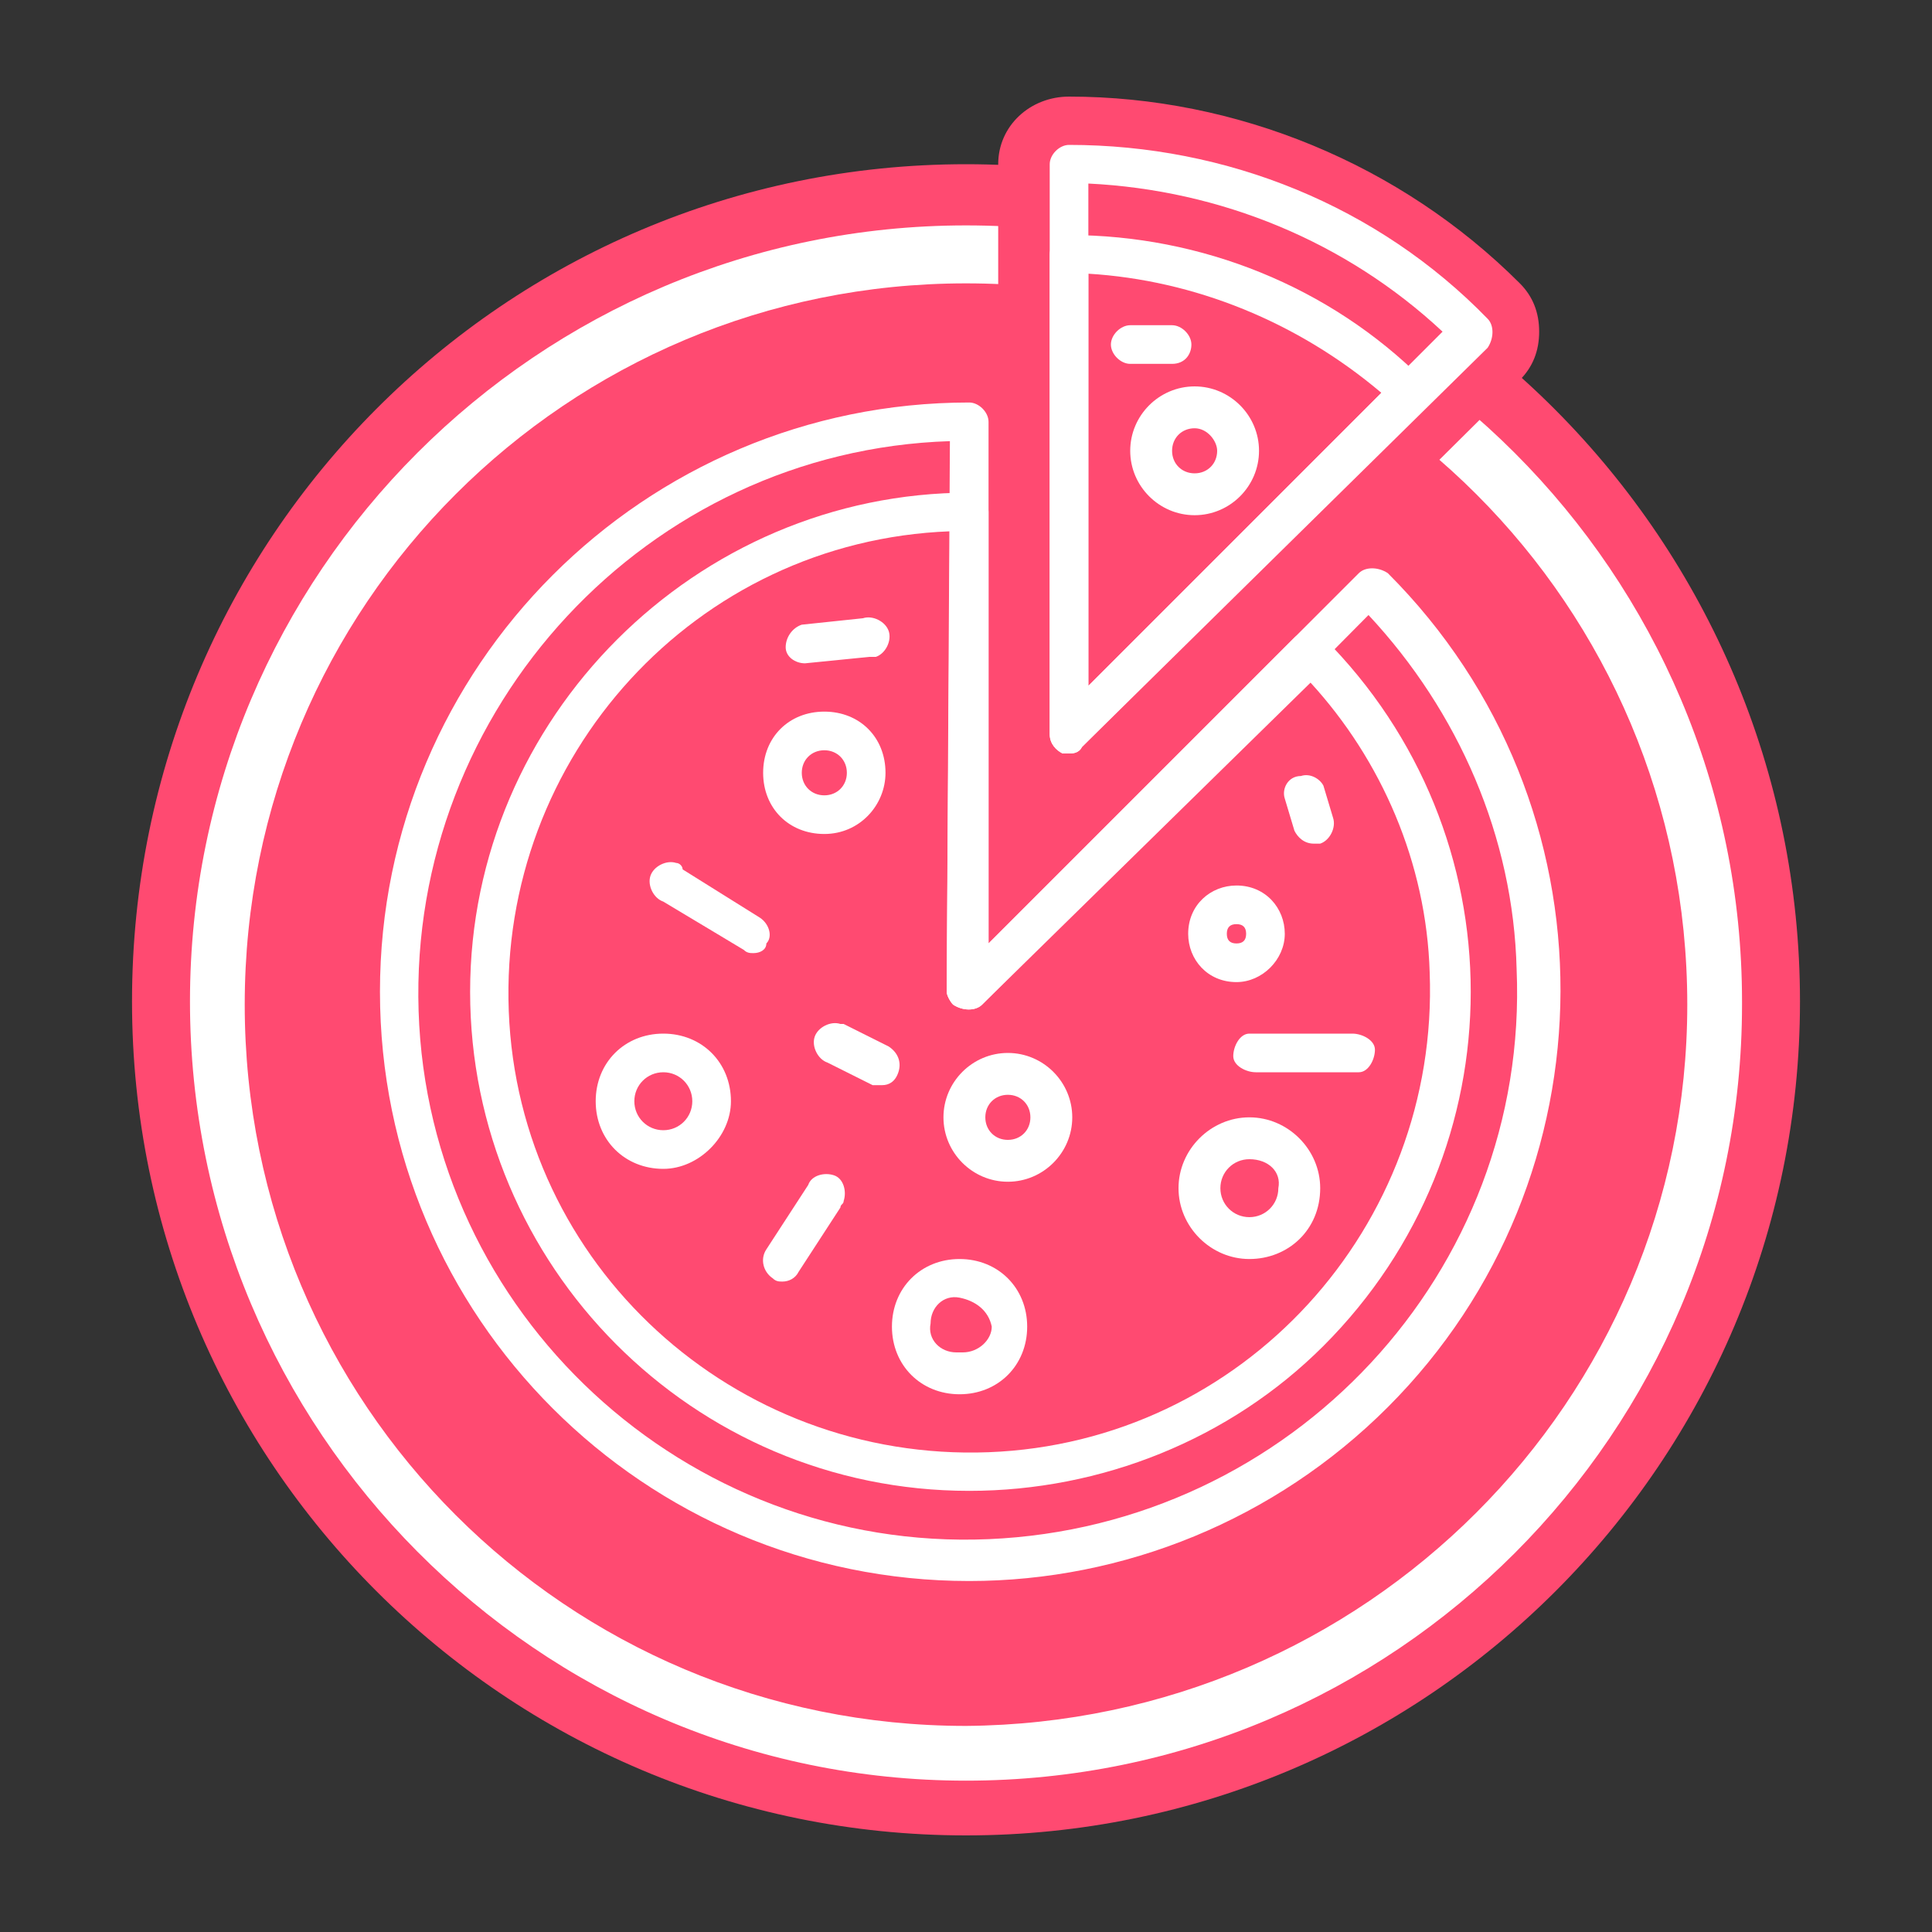
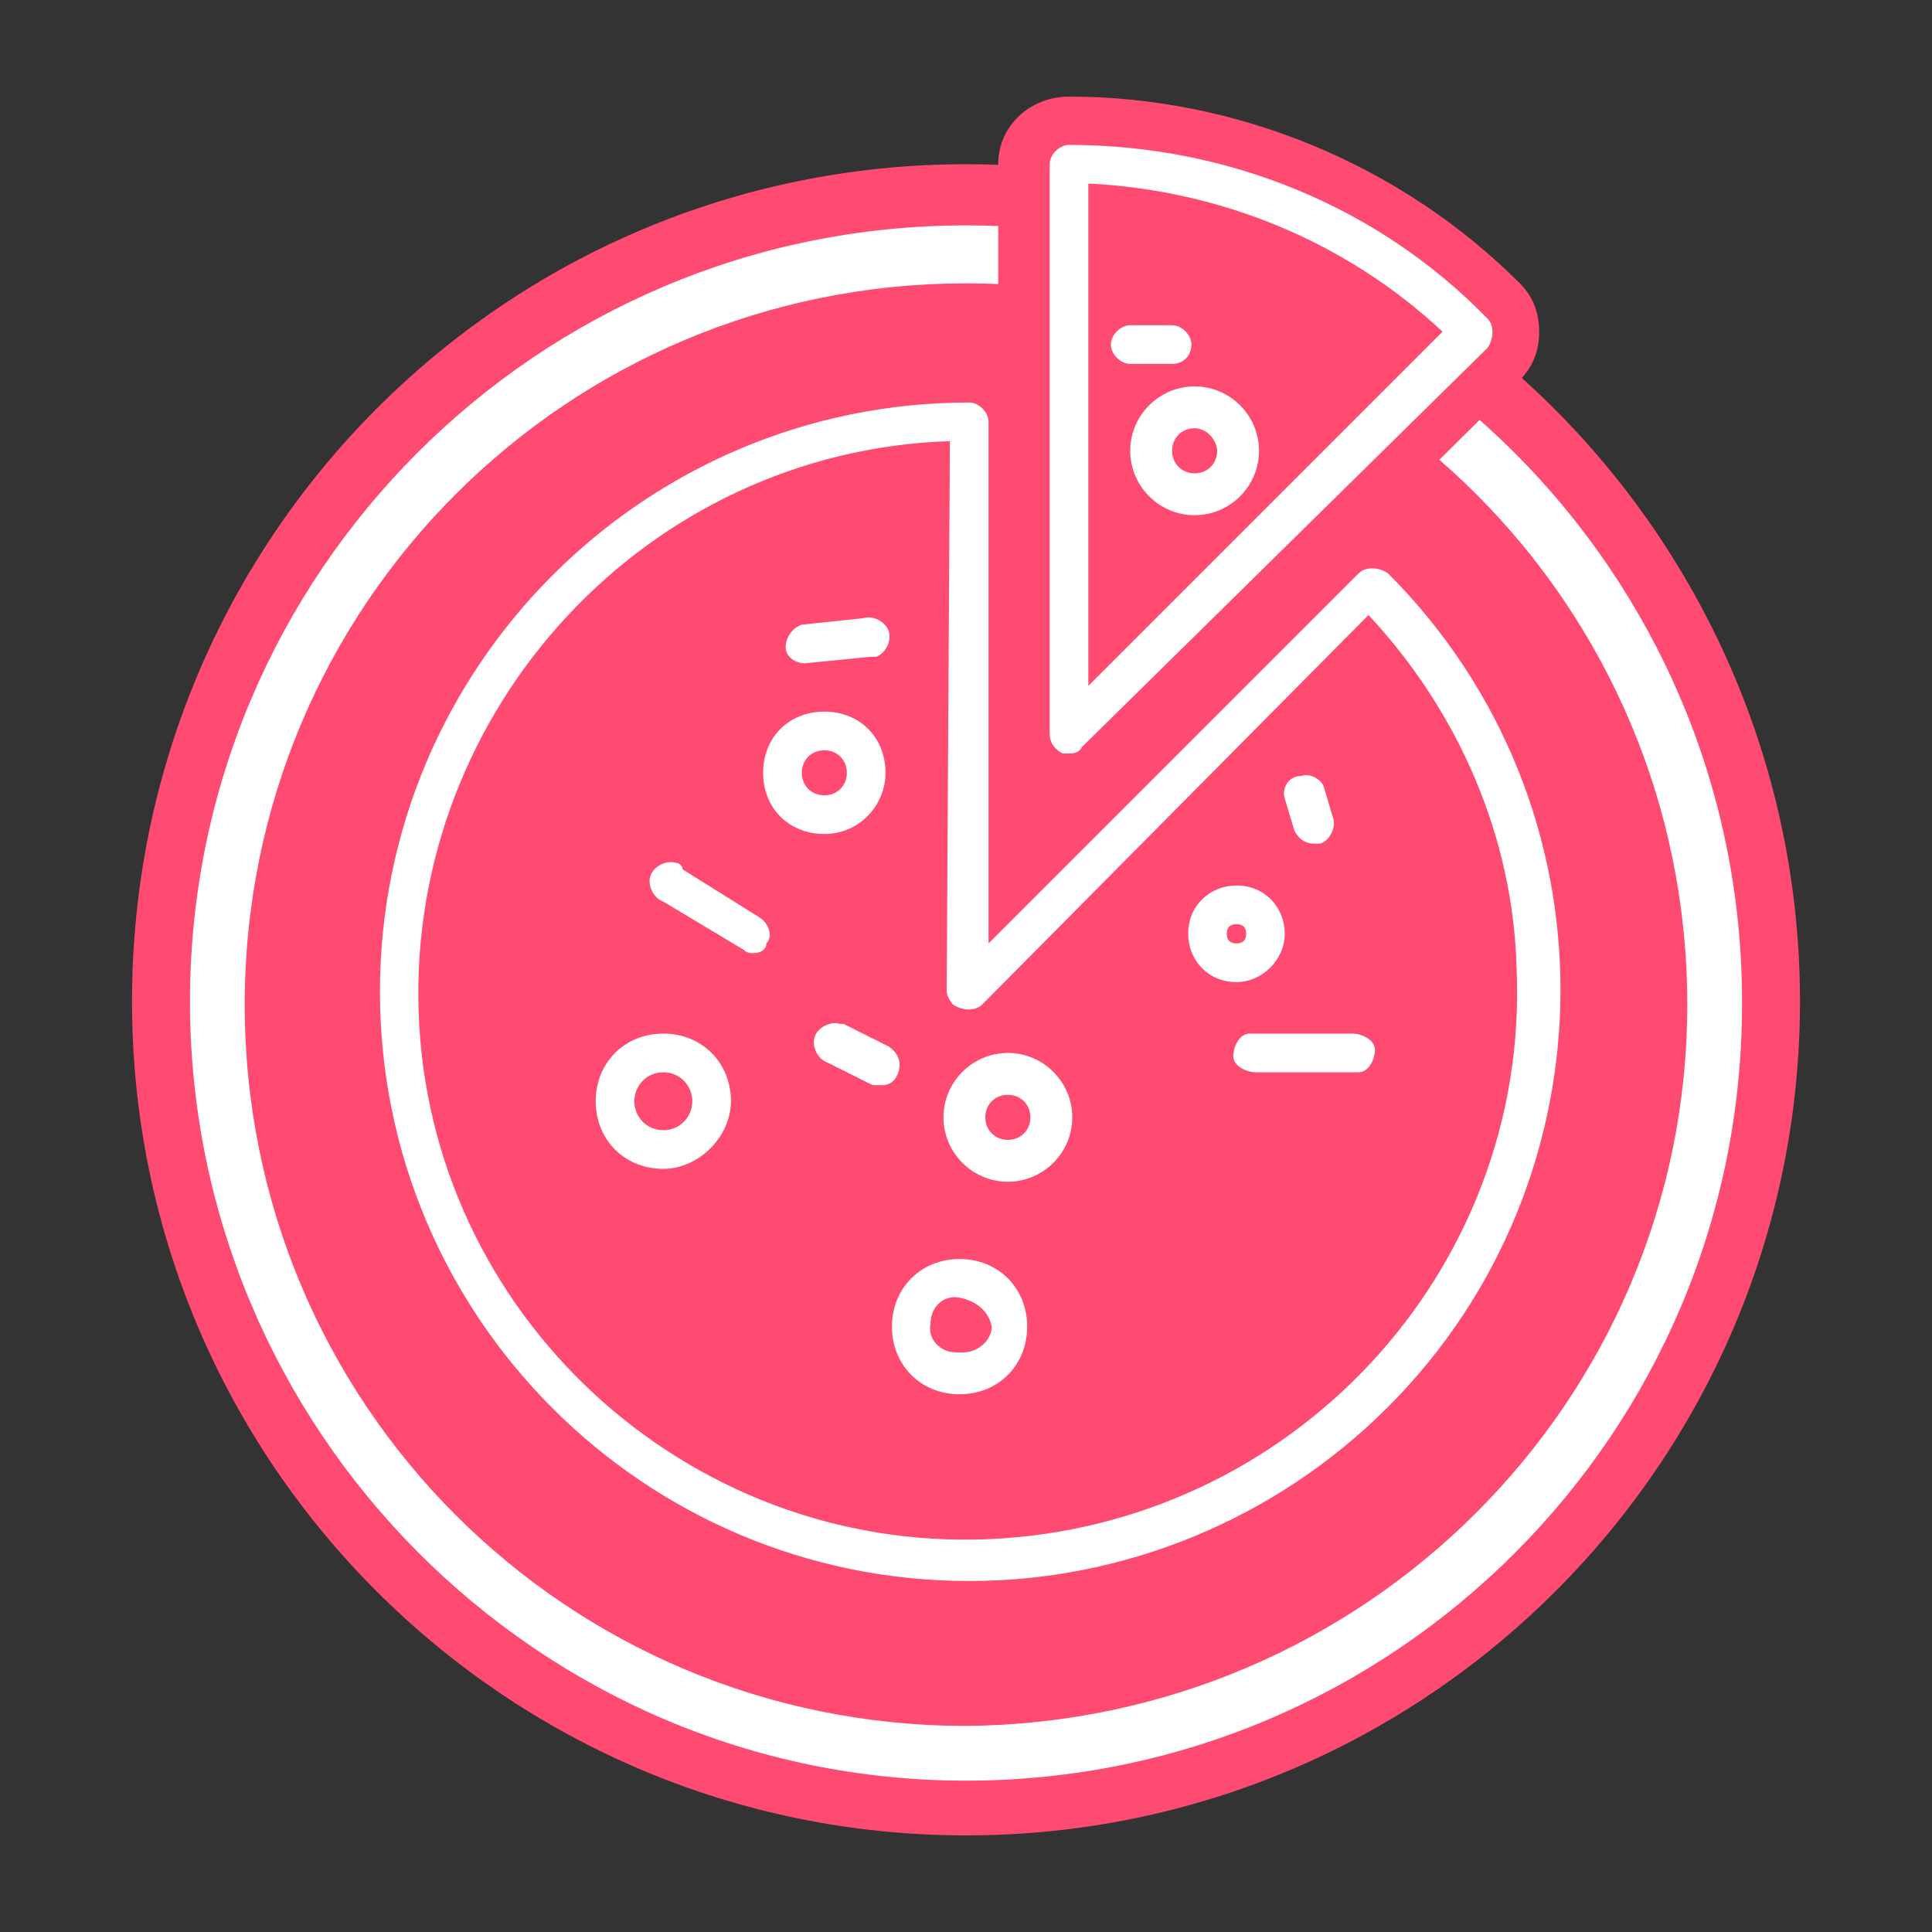
<svg xmlns="http://www.w3.org/2000/svg" version="1.1" id="Warstwa_1" x="0px" y="0px" viewBox="0 0 60 60" style="enable-background:new 0 0 60 60;" xml:space="preserve">
  <rect x="0" y="0" width="60" height="60" fill="#333333" stroke="none" />
  <style type="text/css">
	.st0{fill:#FF4A71;}
	.st1{fill:#FFFFFF;}
</style>
  <path class="st0" d="M55.9,31.1C55.9,16.8,44.3,5.1,30,5.1C15.7,5.1,4.1,16.7,4.1,31.1C4.1,45.4,15.7,57,30,57c0,0,0,0,0,0  C44.3,57,55.9,45.4,55.9,31.1" />
  <path class="st1" d="M30,7C16.7,7,5.9,17.8,5.9,31.1S16.7,55.3,30,55.3s24.1-10.8,24.1-24.1c0,0,0,0,0-0.1C54.1,17.8,43.3,7,30,7   M30,53.6c-12.4,0-22.4-10-22.4-22.4c0-12.4,10-22.4,22.4-22.4c12.4,0,22.4,10,22.4,22.4C52.4,43.5,42.4,53.5,30,53.6" />
  <path class="st1" d="M30.1,49.1c-10.1,0-18.3-8.2-18.3-18.3S20,12.5,30.1,12.5c0.3,0,0.6,0.3,0.6,0.6c0,0,0,0,0,0v16.2l11.5-11.5  c0.2-0.2,0.6-0.2,0.9,0c7.2,7.2,7.1,18.8,0,25.9C39.6,47.2,34.9,49.1,30.1,49.1L30.1,49.1z M29.5,13.7C20.1,14,12.7,22,13,31.4  s8.3,16.8,17.7,16.4s16.8-8.3,16.4-17.7c-0.1-4.1-1.8-8-4.6-11L30.5,31.2c-0.2,0.2-0.6,0.2-0.9,0c-0.1-0.1-0.2-0.3-0.2-0.4  L29.5,13.7z" />
-   <path class="st1" d="M30.1,46.3c-8.6,0-15.5-7-15.5-15.5s7-15.5,15.5-15.5c0.3,0,0.6,0.3,0.6,0.6c0,0,0,0,0,0v13.4l9.5-9.5  c0.2-0.2,0.6-0.2,0.9,0c6.1,6.1,6.1,15.9,0,22C38.2,44.7,34.2,46.3,30.1,46.3L30.1,46.3z M29.5,16.5c-7.9,0.3-14,7-13.7,14.9  c0.3,7.9,7,14,14.9,13.7c7.9-0.3,14-7,13.7-14.9c-0.1-3.4-1.5-6.6-3.7-9L30.5,31.2c-0.2,0.2-0.6,0.2-0.9,0c-0.1-0.1-0.2-0.3-0.2-0.4  L29.5,16.5z" />
  <path class="st1" d="M25.6,25.9c-1.1,0-1.9-0.8-1.9-1.9s0.8-1.9,1.9-1.9s1.9,0.8,1.9,1.9c0,0,0,0,0,0C27.5,25,26.7,25.9,25.6,25.9z   M25.6,23.3c-0.4,0-0.7,0.3-0.7,0.7c0,0.4,0.3,0.7,0.7,0.7c0.4,0,0.7-0.3,0.7-0.7c0,0,0,0,0,0C26.3,23.6,26,23.3,25.6,23.3z" />
  <path class="st1" d="M20.6,36.3c-1.2,0-2.1-0.9-2.1-2.1s0.9-2.1,2.1-2.1c1.2,0,2.1,0.9,2.1,2.1C22.7,35.3,21.7,36.3,20.6,36.3z   M20.6,33.3c-0.5,0-0.9,0.4-0.9,0.9c0,0.5,0.4,0.9,0.9,0.9c0.5,0,0.9-0.4,0.9-0.9C21.5,33.7,21.1,33.3,20.6,33.3  C20.6,33.3,20.6,33.3,20.6,33.3L20.6,33.3z" />
  <path class="st1" d="M29.8,43.3c-1.2,0-2.1-0.9-2.1-2.1s0.9-2.1,2.1-2.1c1.2,0,2.1,0.9,2.1,2.1C31.9,42.4,31,43.3,29.8,43.3z   M29.8,40.3c-0.5-0.1-0.9,0.3-0.9,0.8c-0.1,0.5,0.3,0.9,0.8,0.9c0.1,0,0.1,0,0.2,0c0.5,0,0.9-0.4,0.9-0.8  C30.7,40.7,30.3,40.4,29.8,40.3L29.8,40.3z" />
  <path class="st1" d="M38.4,30.5c-0.9,0-1.5-0.7-1.5-1.5c0-0.9,0.7-1.5,1.5-1.5c0.9,0,1.5,0.7,1.5,1.5c0,0,0,0,0,0  C39.9,29.8,39.2,30.5,38.4,30.5z M38.4,28.7c-0.2,0-0.3,0.1-0.3,0.3s0.1,0.3,0.3,0.3c0.2,0,0.3-0.1,0.3-0.3S38.6,28.7,38.4,28.7  L38.4,28.7z" />
-   <path class="st1" d="M38.8,39.1c-1.2,0-2.2-1-2.2-2.2c0-1.2,1-2.2,2.2-2.2c1.2,0,2.2,1,2.2,2.2c0,0,0,0,0,0  C41,38.2,40,39.1,38.8,39.1z M38.8,36c-0.5,0-0.9,0.4-0.9,0.9s0.4,0.9,0.9,0.9s0.9-0.4,0.9-0.9C39.8,36.4,39.4,36,38.8,36  C38.8,36,38.8,36,38.8,36L38.8,36z" />
  <path class="st1" d="M31.3,36.7c-1.1,0-2-0.9-2-2c0-1.1,0.9-2,2-2s2,0.9,2,2l0,0C33.3,35.8,32.4,36.7,31.3,36.7z M31.3,34  c-0.4,0-0.7,0.3-0.7,0.7c0,0.4,0.3,0.7,0.7,0.7c0.4,0,0.7-0.3,0.7-0.7C32,34.3,31.7,34,31.3,34C31.3,34,31.3,34,31.3,34L31.3,34z" />
  <path class="st1" d="M23.4,29.6c-0.1,0-0.2,0-0.3-0.1L20.6,28c-0.3-0.1-0.5-0.5-0.4-0.8c0.1-0.3,0.5-0.5,0.8-0.4  c0.1,0,0.2,0.1,0.2,0.2l2.4,1.5c0.3,0.2,0.4,0.6,0.2,0.8c0,0,0,0,0,0C23.8,29.5,23.6,29.6,23.4,29.6z" />
-   <path class="st1" d="M24.3,39.8c-0.1,0-0.2,0-0.3-0.1c-0.3-0.2-0.4-0.6-0.2-0.9l1.3-2c0.1-0.3,0.5-0.4,0.8-0.3  c0.3,0.1,0.4,0.5,0.3,0.8c0,0.1-0.1,0.1-0.1,0.2l-1.3,2C24.7,39.7,24.5,39.8,24.3,39.8z" />
  <path class="st1" d="M42,33.3h-3c-0.3,0-0.7-0.2-0.7-0.5c0-0.3,0.2-0.7,0.5-0.7c0.1,0,0.1,0,0.2,0h3c0.3,0,0.7,0.2,0.7,0.5  c0,0.3-0.2,0.7-0.5,0.7C42.1,33.3,42.1,33.3,42,33.3z" />
  <path class="st1" d="M40.8,26.2c-0.3,0-0.5-0.2-0.6-0.4l-0.3-1c-0.1-0.3,0.1-0.7,0.5-0.7c0.3-0.1,0.6,0.1,0.7,0.3l0.3,1  c0.1,0.3-0.1,0.7-0.4,0.8C41,26.2,40.9,26.2,40.8,26.2z" />
  <path class="st1" d="M25,20.6c-0.3,0-0.6-0.2-0.6-0.5c0-0.3,0.2-0.6,0.5-0.7l1.9-0.2c0.3-0.1,0.7,0.1,0.8,0.4  c0.1,0.3-0.1,0.7-0.4,0.8c-0.1,0-0.1,0-0.2,0L25,20.6L25,20.6z" />
  <path class="st1" d="M27.4,33.7c-0.1,0-0.2,0-0.3,0L25.7,33c-0.3-0.1-0.5-0.5-0.4-0.8c0.1-0.3,0.5-0.5,0.8-0.4c0,0,0.1,0,0.1,0  l1.4,0.7c0.3,0.2,0.4,0.5,0.3,0.8C27.8,33.6,27.6,33.7,27.4,33.7L27.4,33.7z" />
  <path class="st0" d="M33.2,24.2c-0.2,0-0.4,0-0.5-0.1c-0.5-0.2-0.8-0.7-0.9-1.3V5.1c0-0.8,0.6-1.4,1.4-1.4l0,0c5.1,0,9.9,2,13.5,5.6  c0.3,0.3,0.4,0.6,0.4,1c0,0.4-0.1,0.7-0.4,1L34.1,23.8C33.9,24,33.5,24.2,33.2,24.2z" />
  <path class="st0" d="M33.2,4.5c4.9,0,9.6,1.9,13,5.4c0.2,0.2,0.2,0.6,0,0.9L33.6,23.2c-0.1,0.1-0.3,0.2-0.4,0.2c-0.1,0-0.2,0-0.2,0  c-0.2-0.1-0.4-0.3-0.4-0.6V5.1C32.5,4.8,32.8,4.5,33.2,4.5C33.1,4.5,33.2,4.5,33.2,4.5 M33.2,3C32,3,31,3.9,31,5.1c0,0,0,0,0,0v17.7  c0,1.2,0.9,2.1,2.1,2.1c0.6,0,1.1-0.2,1.5-0.6l12.6-12.5c0.4-0.4,0.6-0.9,0.6-1.5c0-0.6-0.2-1.1-0.6-1.5C43.5,5.1,38.4,3,33.2,3  L33.2,3z" />
-   <path class="st1" d="M33.2,23.4c-0.1,0-0.2,0-0.2,0c-0.2-0.1-0.4-0.3-0.4-0.6V7.9c0-0.3,0.3-0.6,0.6-0.6c0,0,0,0,0,0  c4.1,0,8.1,1.6,11,4.5c0.2,0.2,0.3,0.6,0,0.8c0,0,0,0,0,0L33.6,23.2C33.5,23.4,33.3,23.4,33.2,23.4z M33.8,8.5v12.8l9.1-9.1  C40.3,10,37.1,8.7,33.8,8.5z" />
  <path class="st1" d="M33.2,23.4c-0.1,0-0.2,0-0.2,0c-0.2-0.1-0.4-0.3-0.4-0.6V5.1c0-0.3,0.3-0.6,0.6-0.6c0,0,0,0,0,0  c4.9,0,9.6,1.9,13,5.4c0.2,0.2,0.2,0.6,0,0.9L33.6,23.2C33.5,23.4,33.3,23.4,33.2,23.4z M33.8,5.7v15.6l11-11  C41.8,7.5,37.9,5.9,33.8,5.7z" />
  <path class="st1" d="M37.1,16c-1.1,0-2-0.9-2-2s0.9-2,2-2s2,0.9,2,2S38.2,16,37.1,16z M37.1,13.3c-0.4,0-0.7,0.3-0.7,0.7  c0,0.4,0.3,0.7,0.7,0.7c0.4,0,0.7-0.3,0.7-0.7C37.8,13.7,37.5,13.3,37.1,13.3L37.1,13.3z" />
  <path class="st1" d="M36.4,11.3h-1.3c-0.3,0-0.6-0.3-0.6-0.6c0-0.3,0.3-0.6,0.6-0.6c0,0,0,0,0,0h1.3c0.3,0,0.6,0.3,0.6,0.6  c0,0,0,0,0,0C37,11,36.8,11.3,36.4,11.3C36.4,11.3,36.4,11.3,36.4,11.3z" />
</svg>